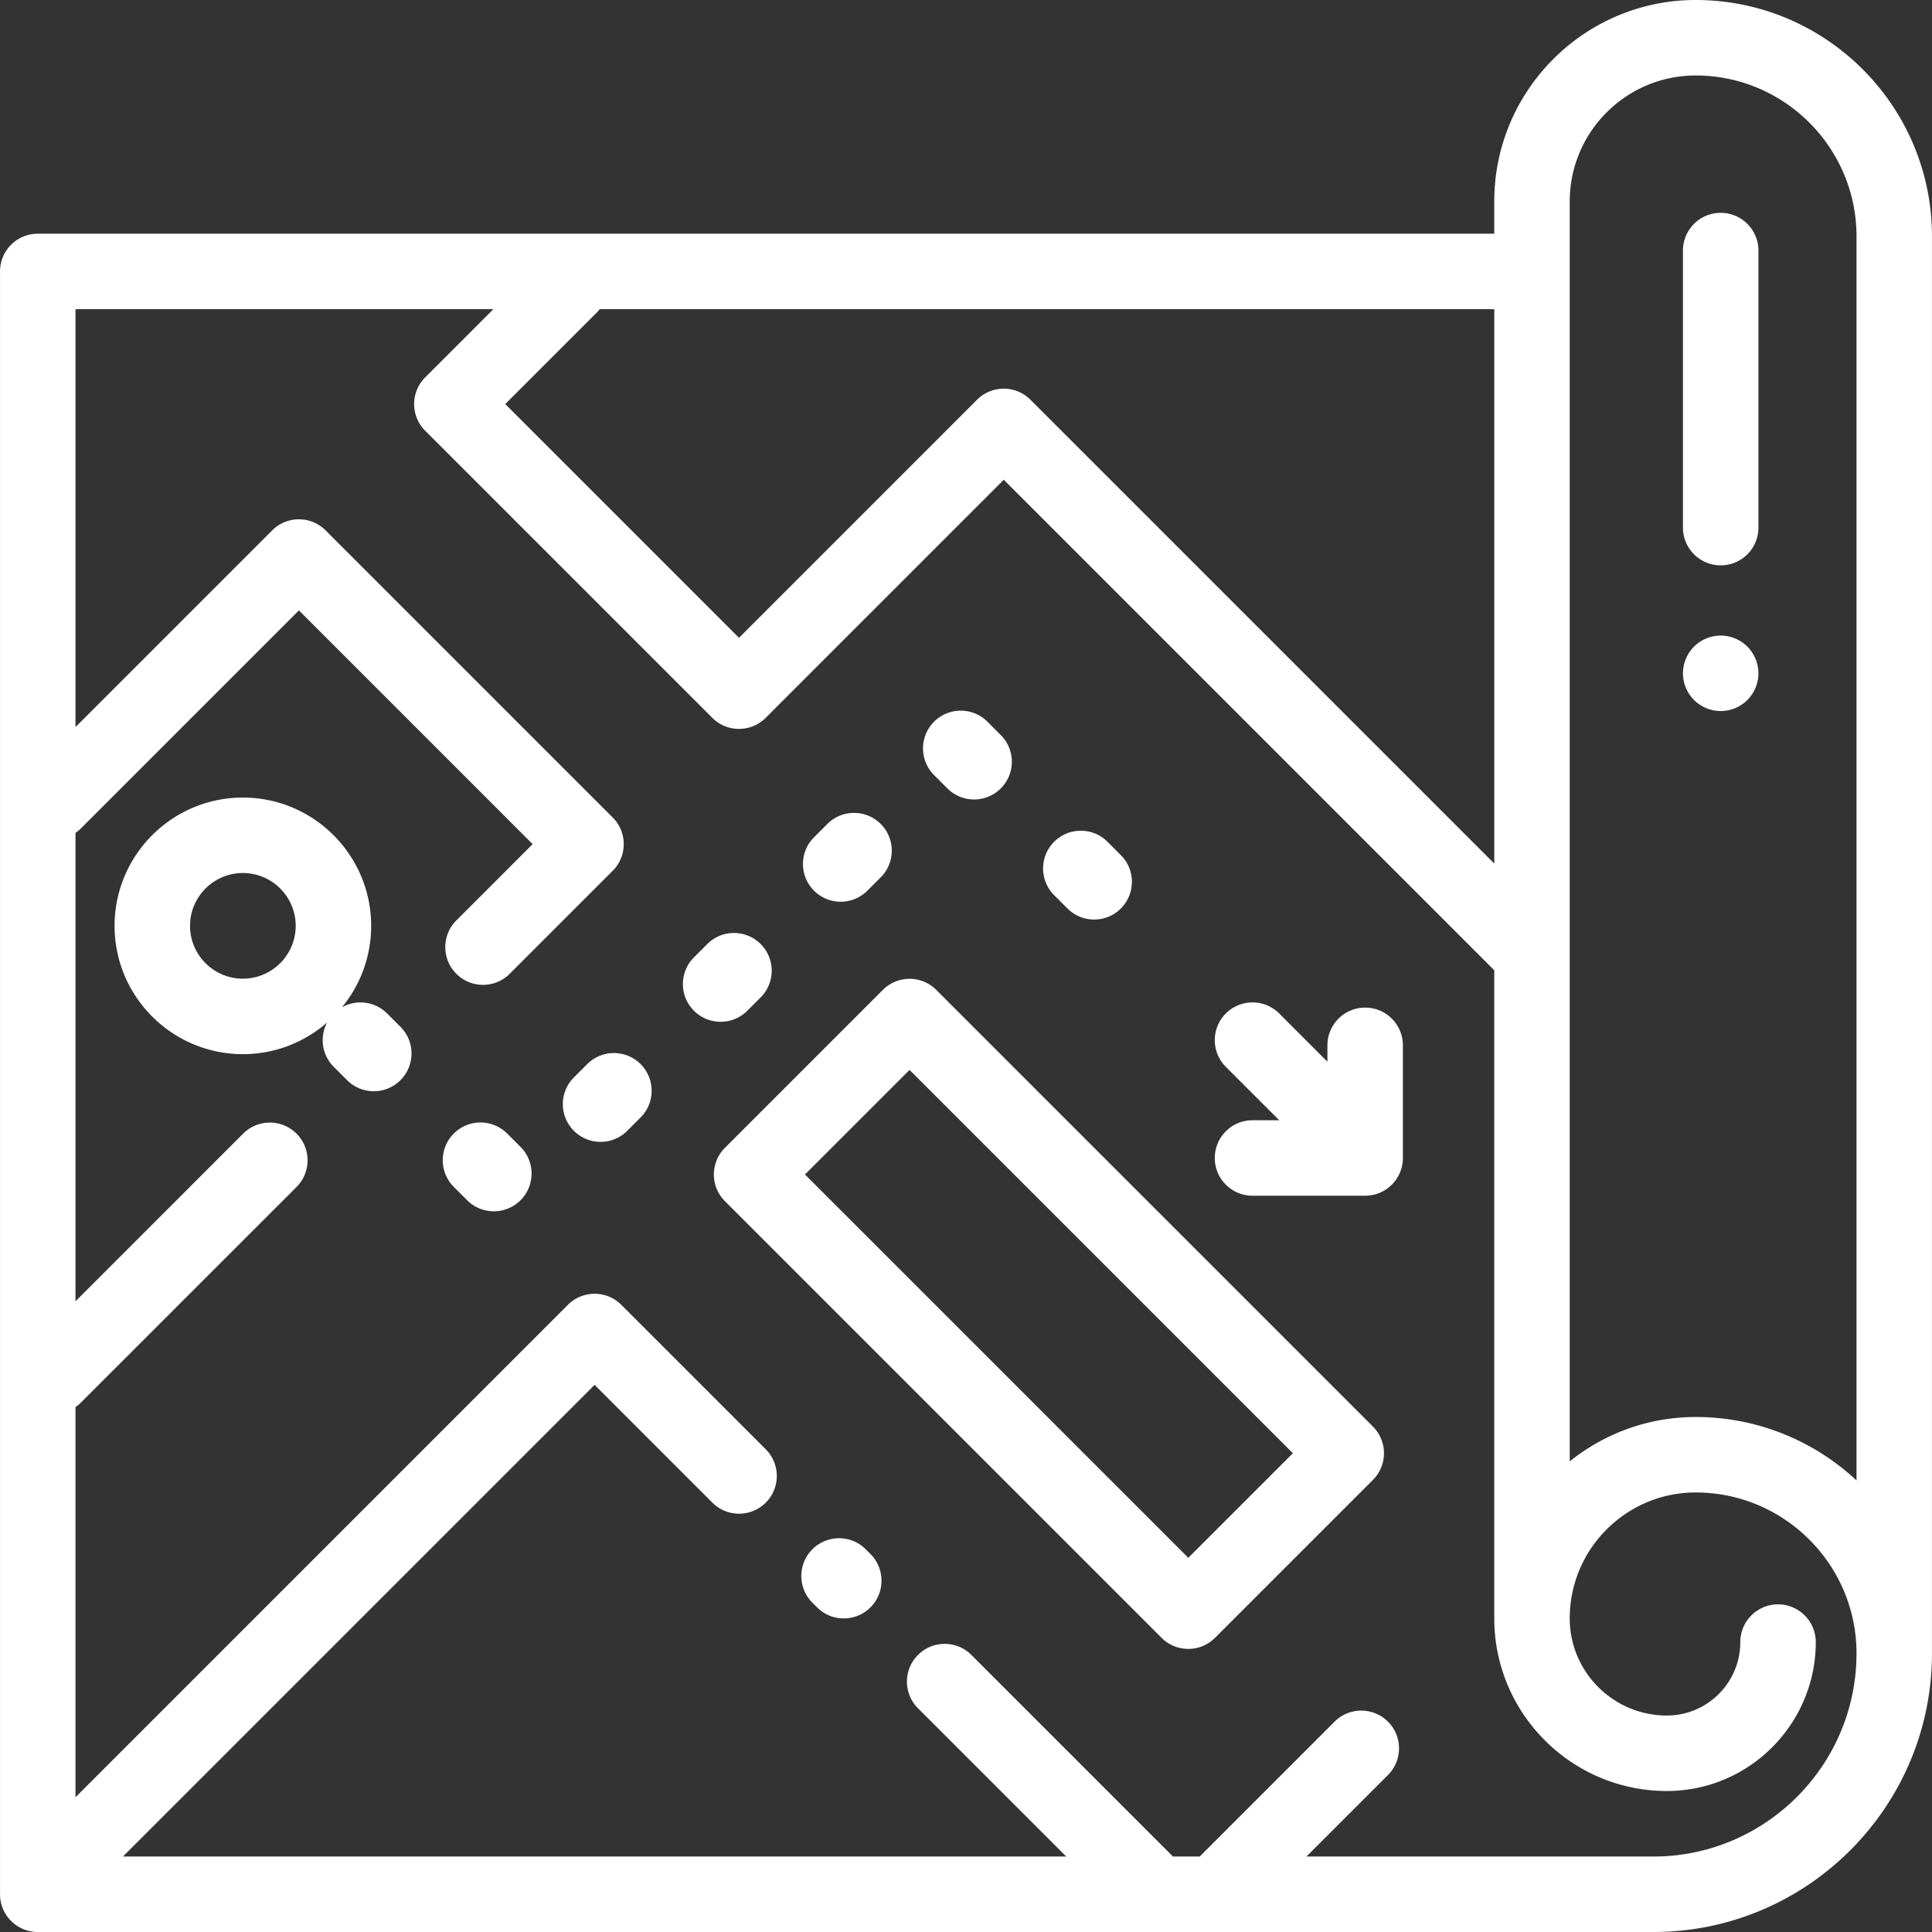
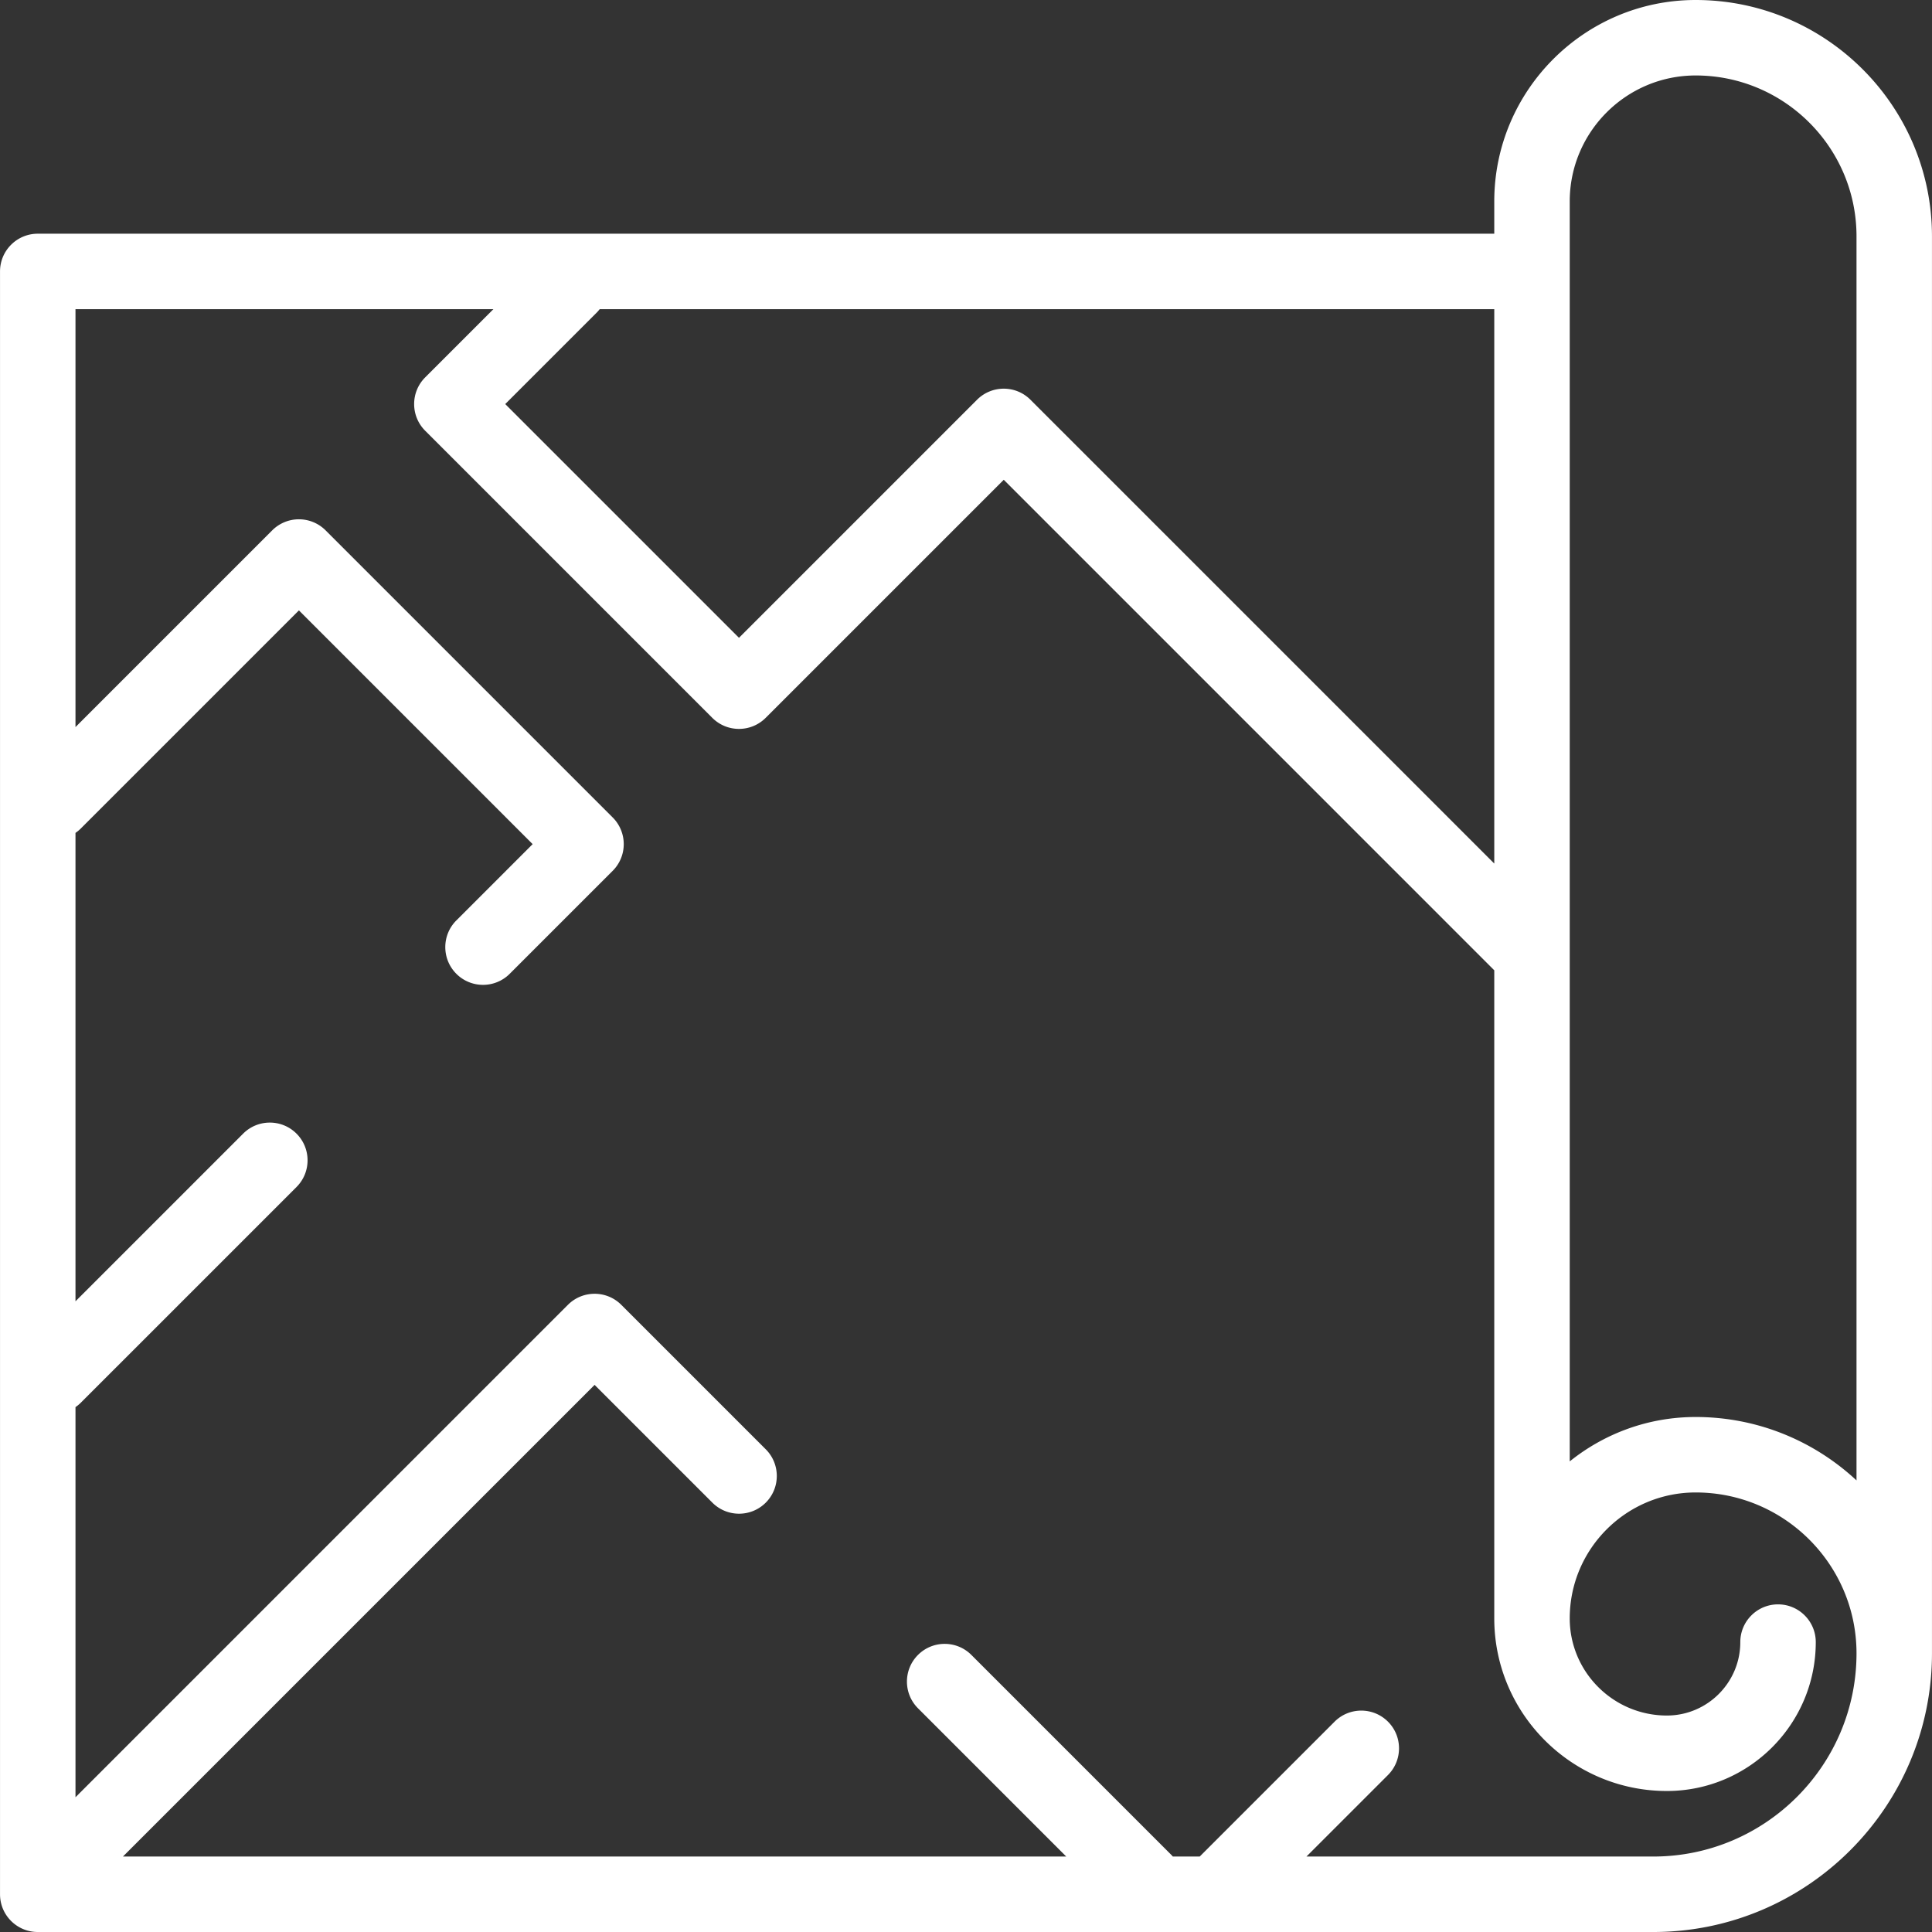
<svg xmlns="http://www.w3.org/2000/svg" version="1.1" width="512" height="512" x="0" y="0" viewBox="0 0 511.999 511.999" style="enable-background:new 0 0 512 512" xml:space="preserve" class="">
  <rect x="0" y="0" width="511.999" height="511.999" fill="#333333" stroke="none" />
  <g>
    <path d="M449.366 0c-29.429 0-53.371 23.941-53.371 53.371v8.565H10.006c-5.522 0-10 4.478-10 10V502c0 5.522 4.478 10 10 10h428.131c40.725 0 73.855-33.131 73.855-73.855V62.625C511.993 28.094 483.898 0 449.366 0zm-33.371 53.371C415.995 34.97 430.966 20 449.366 20c23.504 0 42.627 19.121 42.627 42.626v329.696c-11.188-10.415-26.172-16.804-42.627-16.804-12.621 0-24.224 4.413-33.371 11.764V53.371zM158.122 82.853c.292-.292.554-.6.802-.917h237.072v146.915l-122.921-122.92c-3.905-3.903-10.235-3.904-14.143 0l-63.094 63.093-61.944-61.943 24.228-24.228zm280.015 409.148h-91.914l21.602-21.602c3.905-3.905 3.905-10.237 0-14.143-3.904-3.903-10.234-3.904-14.143 0L317.937 492h-7.126c-.128-.143-.249-.29-.387-.428l-53.002-53.002c-3.906-3.904-10.236-3.904-14.143 0-3.905 3.905-3.905 10.237 0 14.143L282.567 492H32.582l124.994-124.993 31.211 31.211c3.906 3.904 10.236 3.904 14.143 0 3.905-3.905 3.905-10.237 0-14.143l-38.282-38.282c-3.906-3.904-10.236-3.904-14.143 0L20.006 476.292V372.899a9.998 9.998 0 0 0 1.398-1.156l57.176-57.175c3.905-3.905 3.905-10.237 0-14.143-3.905-3.903-10.235-3.904-14.143 0l-44.433 44.432v-124.13a9.998 9.998 0 0 0 1.398-1.156l57.811-57.811 61.944 61.944-20.221 20.22c-3.905 3.905-3.905 10.237 0 14.143a9.972 9.972 0 0 0 7.071 2.929 9.972 9.972 0 0 0 7.071-2.929l27.292-27.291a10.001 10.001 0 0 0 0-14.142l-76.085-76.088a10.003 10.003 0 0 0-14.142 0l-52.139 52.139V81.936h110.749l-18.073 18.073c-3.905 3.905-3.905 10.237 0 14.143l76.086 76.086c3.906 3.903 10.236 3.905 14.143 0l63.094-63.093 129.991 129.991v171.752c0 25.223 20.52 45.744 45.744 45.744 21.757 0 39.458-17.701 39.458-39.458 0-5.522-4.478-10-10-10s-10 4.478-10 10c0 10.729-8.729 19.458-19.458 19.458-14.196 0-25.744-11.549-25.744-25.744 0-18.401 14.971-33.371 33.371-33.371 23.504 0 42.627 19.122 42.627 42.627.001 29.697-24.158 53.857-53.855 53.857z" fill="#ffffff" data-original="#000000" class="" />
-     <path d="m230.678 411.826-1.248-1.249c-3.906-3.904-10.236-3.904-14.143 0-3.905 3.905-3.905 10.237 0 14.143l1.249 1.249a9.972 9.972 0 0 0 7.071 2.929 9.972 9.972 0 0 0 7.071-2.929c3.905-3.906 3.905-10.237 0-14.143zM363.837 378.05 248.113 262.326a10.003 10.003 0 0 0-14.142 0l-41.857 41.858c-3.905 3.905-3.905 10.237 0 14.143L307.838 434.05a10.003 10.003 0 0 0 14.142 0l41.857-41.858c3.904-3.905 3.904-10.236 0-14.142zm-48.929 34.787L213.326 311.255l27.716-27.716L342.624 385.12l-27.716 27.717zM233.401 218.358c-3.906-3.904-10.236-3.904-14.143 0l-3.536 3.536c-3.905 3.905-3.905 10.237 0 14.143 1.954 1.952 4.512 2.929 7.072 2.929s5.118-.977 7.071-2.929l3.536-3.536c3.905-3.905 3.905-10.237 0-14.143zM265.219 194.795l-3.535-3.535c-3.906-3.904-10.236-3.904-14.143 0-3.905 3.905-3.905 10.237 0 14.143l3.536 3.535a9.972 9.972 0 0 0 7.071 2.929 9.972 9.972 0 0 0 7.071-2.929c3.905-3.906 3.905-10.237 0-14.143zM169.763 281.996c-3.906-3.904-10.236-3.904-14.142 0l-3.536 3.536c-3.905 3.905-3.905 10.237 0 14.143a9.972 9.972 0 0 0 7.071 2.929 9.972 9.972 0 0 0 7.071-2.929l3.536-3.536c3.905-3.905 3.905-10.237 0-14.143zM297.037 226.615l-3.535-3.535c-3.906-3.904-10.236-3.904-14.143 0-3.905 3.905-3.905 10.237 0 14.143l3.536 3.535c1.953 1.952 4.512 2.929 7.071 2.929s5.118-.977 7.071-2.929c3.905-3.905 3.905-10.237 0-14.143zM137.943 303.933l-3.534-3.535c-3.906-3.904-10.236-3.904-14.143 0-3.905 3.905-3.905 10.237 0 14.143l3.535 3.535c1.953 1.952 4.512 2.929 7.071 2.929s5.118-.977 7.071-2.929c3.905-3.906 3.905-10.237 0-14.143zM201.582 250.177c-3.906-3.904-10.236-3.904-14.143 0l-3.535 3.535c-3.905 3.905-3.905 10.237 0 14.143 1.953 1.952 4.512 2.929 7.071 2.929s5.119-.977 7.072-2.929l3.535-3.535c3.905-3.905 3.905-10.237 0-14.143zM106.125 272.113l-3.534-3.534c-3.248-3.246-8.166-3.784-11.979-1.633a33.84 33.84 0 0 0 7.75-21.584c0-18.747-15.252-33.999-33.999-33.999s-33.999 15.252-33.999 33.999 15.252 33.999 33.999 33.999c8.532 0 16.333-3.166 22.308-8.375-1.992 3.776-1.4 8.558 1.777 11.735l3.535 3.535a9.972 9.972 0 0 0 7.071 2.929 9.972 9.972 0 0 0 7.071-2.929c3.905-3.906 3.905-10.238 0-14.143zm-41.762-12.752c-7.72 0-14-6.28-14-14s6.28-14 14-14 14 6.28 14 14-6.281 14-14 14zM361.78 267.025c-5.522 0-10 4.478-10 10v4.331l-12.777-12.777c-3.906-3.904-10.236-3.904-14.143 0-3.905 3.905-3.905 10.237 0 14.143l14.153 14.153h-7.082c-5.522 0-10 4.478-10 10s4.478 10 10 10h29.848c5.522 0 10-4.478 10-10v-29.849c0-5.523-4.477-10.001-9.999-10.001zM456.001 56.403c-5.522 0-10 4.478-10 10v73.42c0 5.522 4.478 10 10 10s10-4.477 10-10v-73.42c0-5.522-4.478-10-10-10zM463.07 171.362a10.072 10.072 0 0 0-7.069-2.93 10.08 10.08 0 0 0-7.07 2.93c-1.861 1.86-2.93 4.44-2.93 7.07s1.07 5.21 2.93 7.07c1.86 1.86 4.44 2.93 7.07 2.93s5.21-1.071 7.069-2.93c1.861-1.86 2.931-4.44 2.931-7.07s-1.071-5.2-2.931-7.07z" fill="#ffffff" data-original="#000000" class="" />
  </g>
</svg>